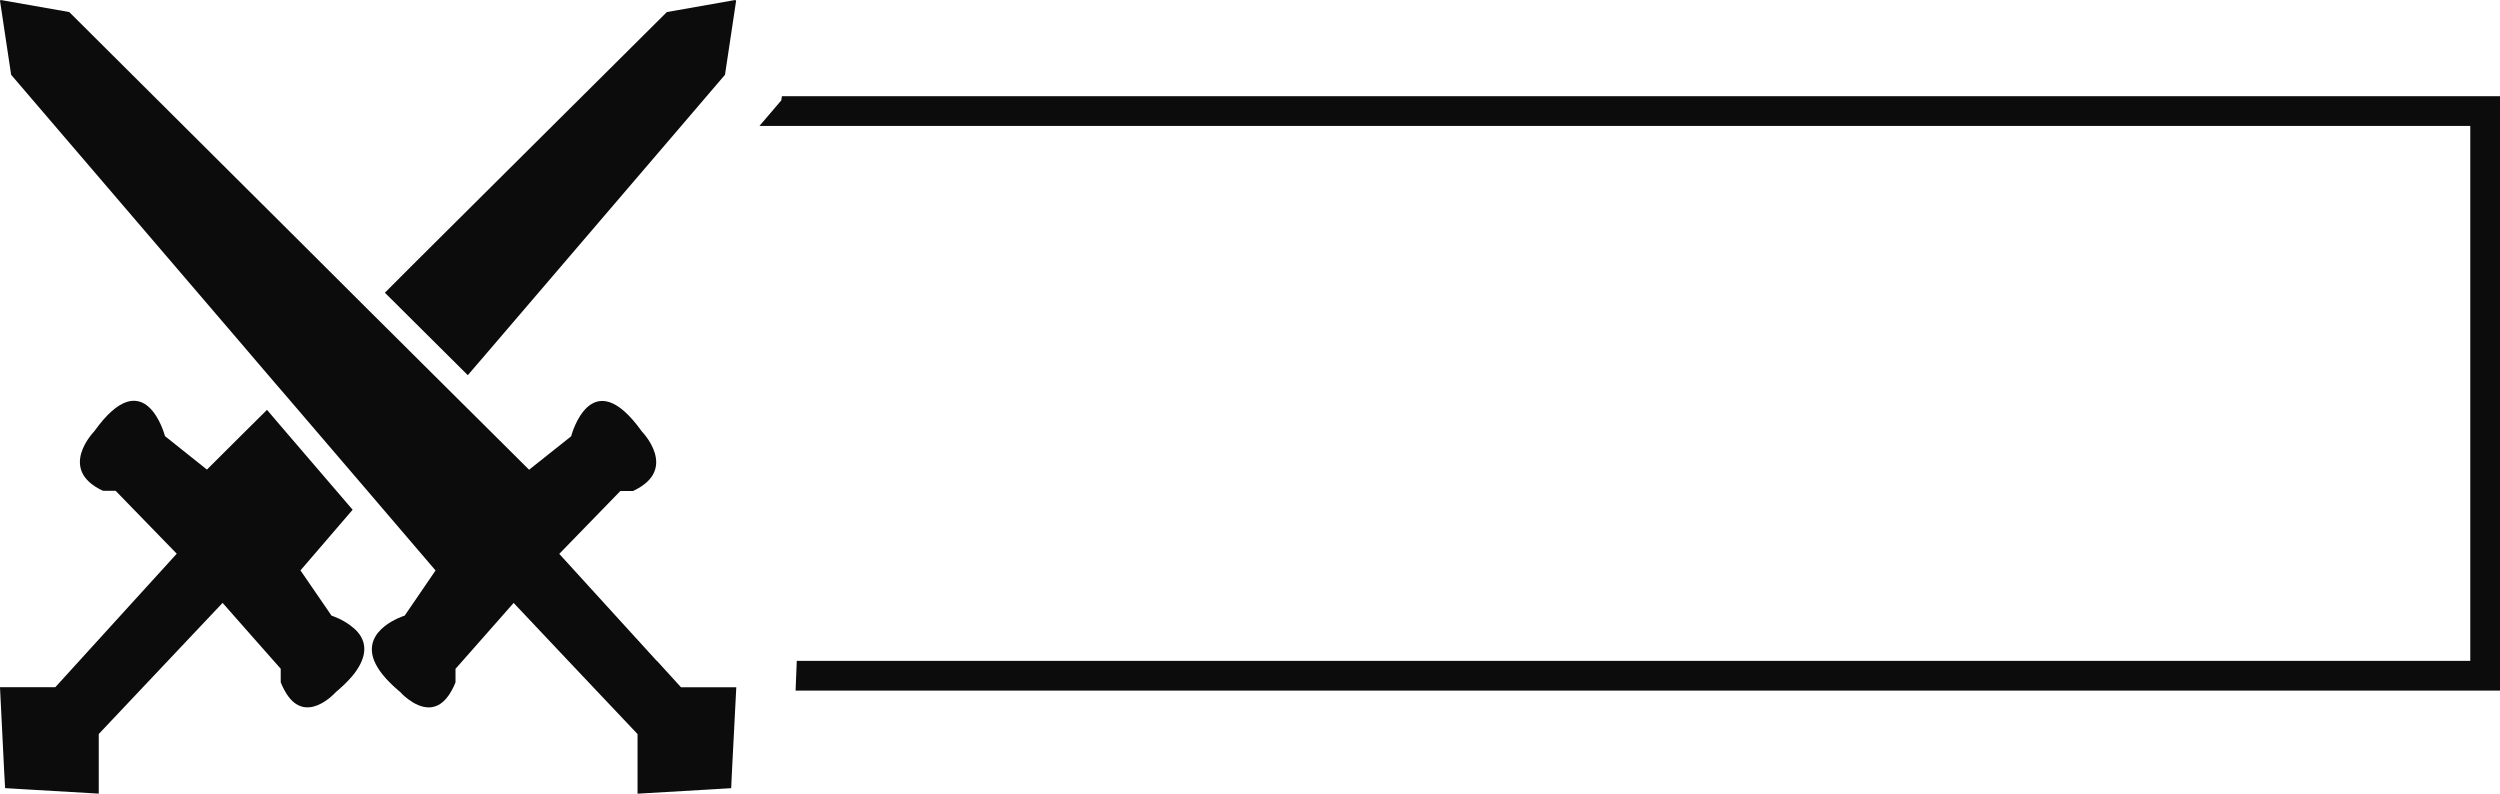
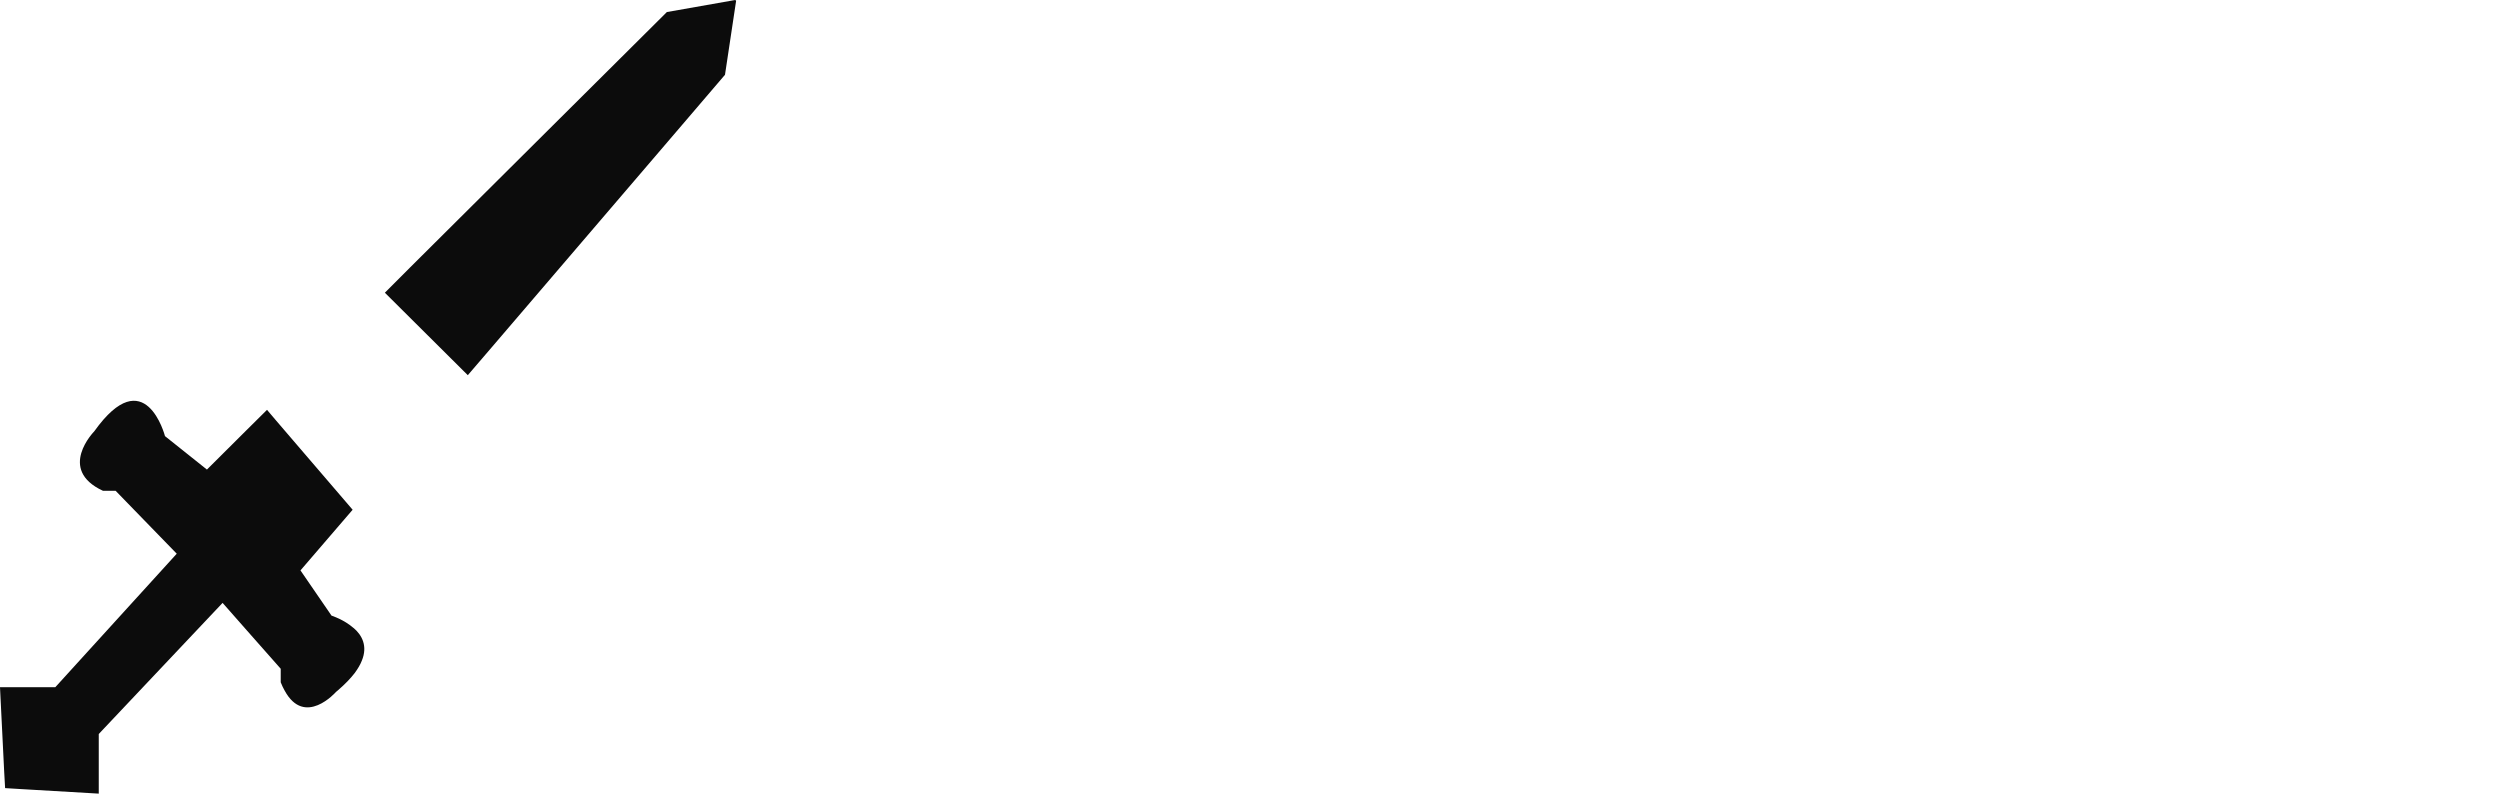
<svg xmlns="http://www.w3.org/2000/svg" id="Layer_1" data-name="Layer 1" viewBox="0 0 435.66 138.33">
  <defs>
    <style>
      .cls-1 {
        fill: #0c0c0c;
      }
    </style>
  </defs>
-   <path class="cls-1" d="m114.45,115.17l-16.99-18.65,10.65-10.96h2.2c8.08-3.73,1.55-10.36,1.55-10.36-8.89-12.46-12.33.83-12.33.83l-7.33,5.83-6.01-5.98-7.38-7.33-14.69-14.61-7.33-7.31-8.63-8.6-5.18-5.15L12.07,2.1.13,0l-.13.13,1.94,12.9,40.77,47.61.26.31,5.18,6.06,1.3,1.5,14.69,17.15,6.84,8,4.92,5.75-4.14,6.06-1.24,1.81s-7.54,2.31-5.31,7.87c.6,1.48,1.89,3.19,4.22,5.18.1.08.21.18.31.26,0,0,.57.67,1.48,1.32,1.87,1.37,5.1,2.8,7.49-1.58.23-.41.47-.88.67-1.42v-2.36l1.24-1.4,8.89-10.08,9.51,10.08,4.9,5.18,7.18,7.59v10.39l13.7-.8,2.62-.16.13-2.85.73-14.17.03-.57h-9.64l-4.2-4.61Z" />
  <path class="cls-1" d="m61.63,109.46c-1.68-1.5-3.86-2.18-3.86-2.18l-5.41-7.88,9.09-10.57-13.29-15.49-1.63-1.92-3.55,3.52-6.92,6.89-7.31-5.83s-3.45-13.29-12.33-.83c0,0-6.53,6.63,1.53,10.36h2.2l10.65,10.96-21.16,23.26H0l.73,14.74.16,2.85,2.62.16,13.7.8v-10.39l21.58-22.85,4.2,4.77,5.93,6.71v2.36c.21.54.44,1.01.67,1.42,3.5,6.48,8.96.26,8.96.26.1-.08.21-.18.31-.26,1.27-1.09,2.23-2.1,2.95-3.03.57-.78.98-1.48,1.24-2.15,1.06-2.56.03-4.46-1.42-5.7Z" />
  <polygon class="cls-1" points="116.21 2.1 101.47 16.76 96.26 21.94 71.47 46.6 67.07 51.01 81.52 65.38 85.59 60.64 118.72 21.94 123.15 16.76 126.34 13.03 128.28 .13 128.12 0 116.21 2.1" />
-   <polygon class="cls-1" points="136.26 16.76 136.15 17.49 132.35 21.94 430.48 21.94 430.48 115.17 138.85 115.17 138.64 120.35 435.66 120.35 435.66 16.76 136.26 16.76" />
</svg>